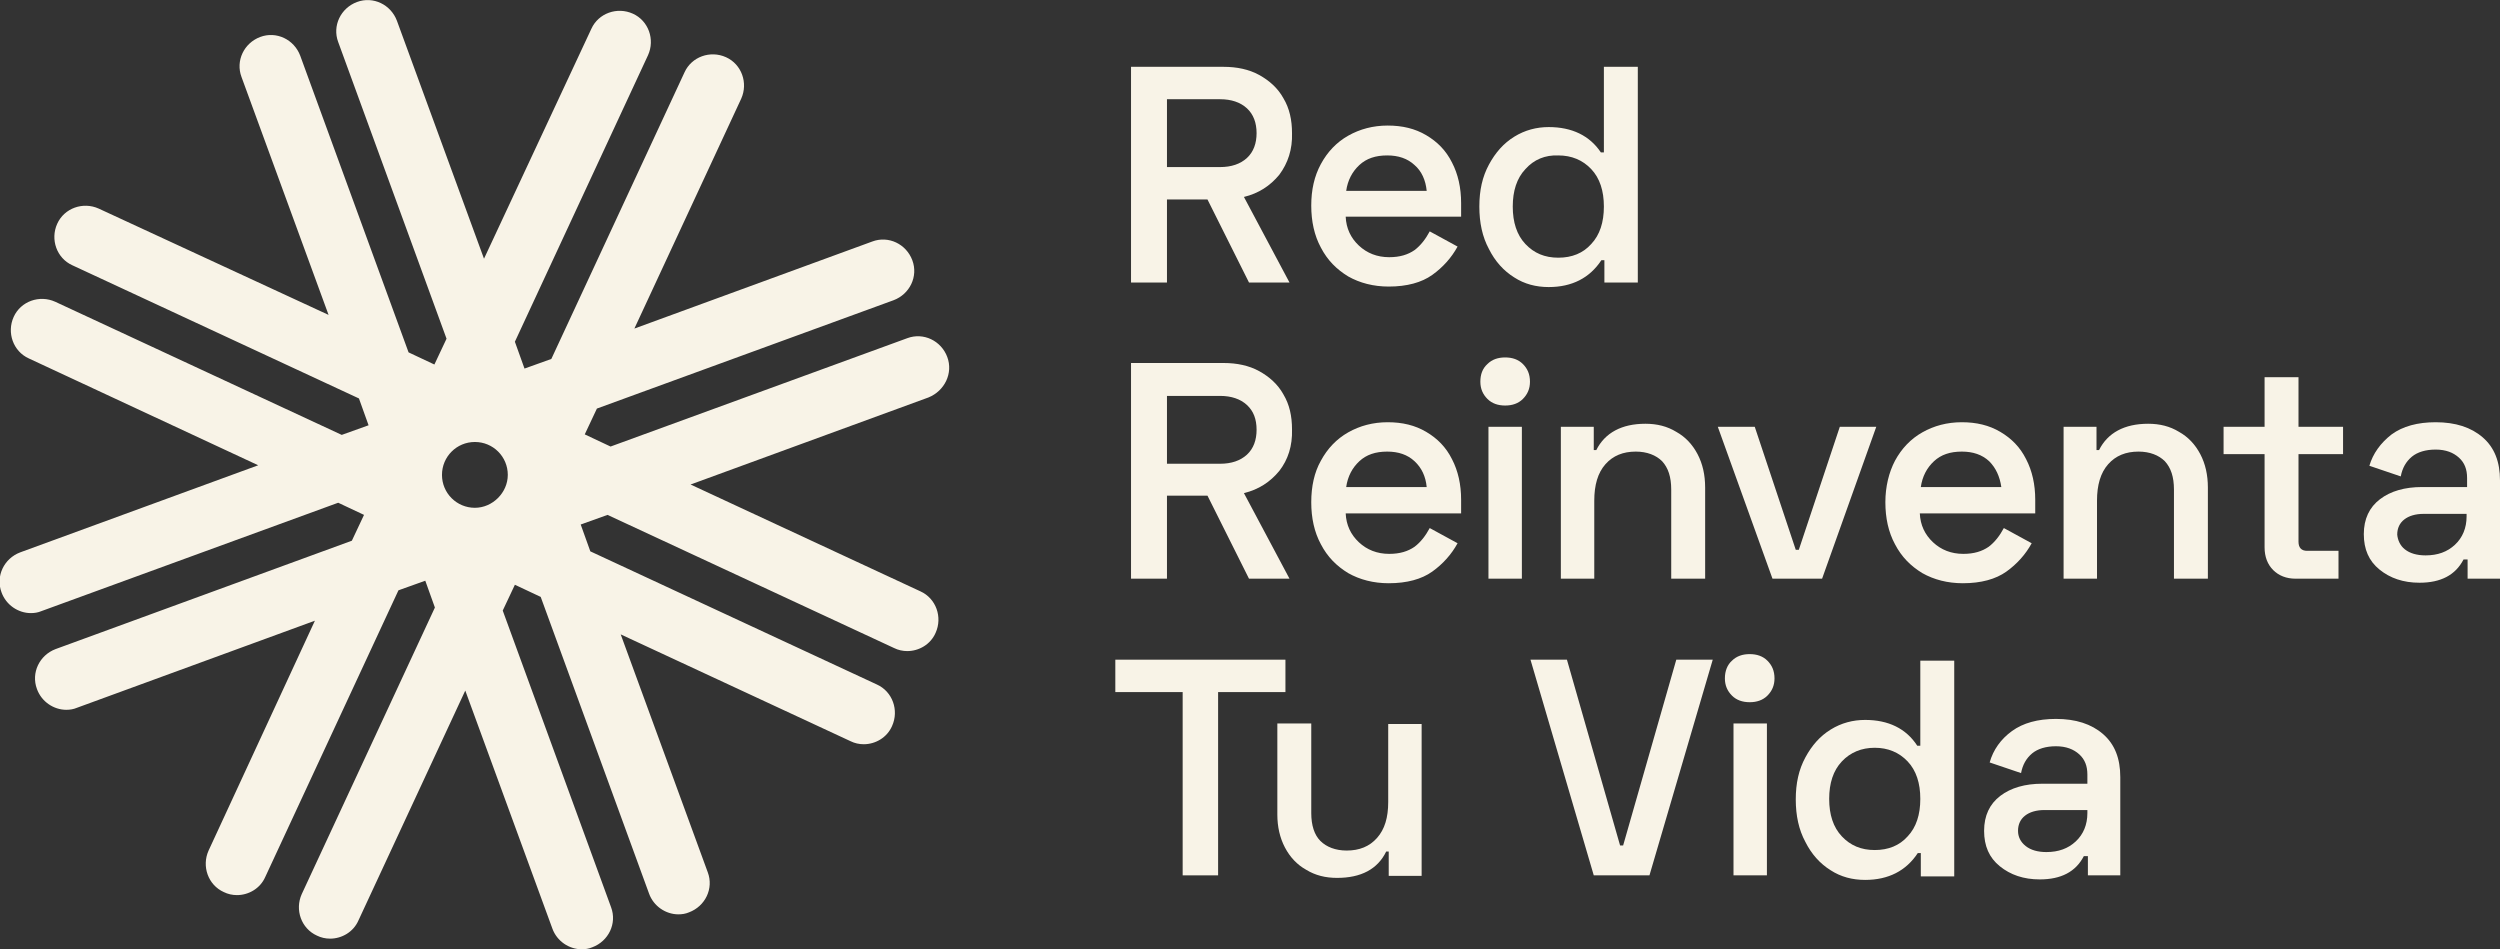
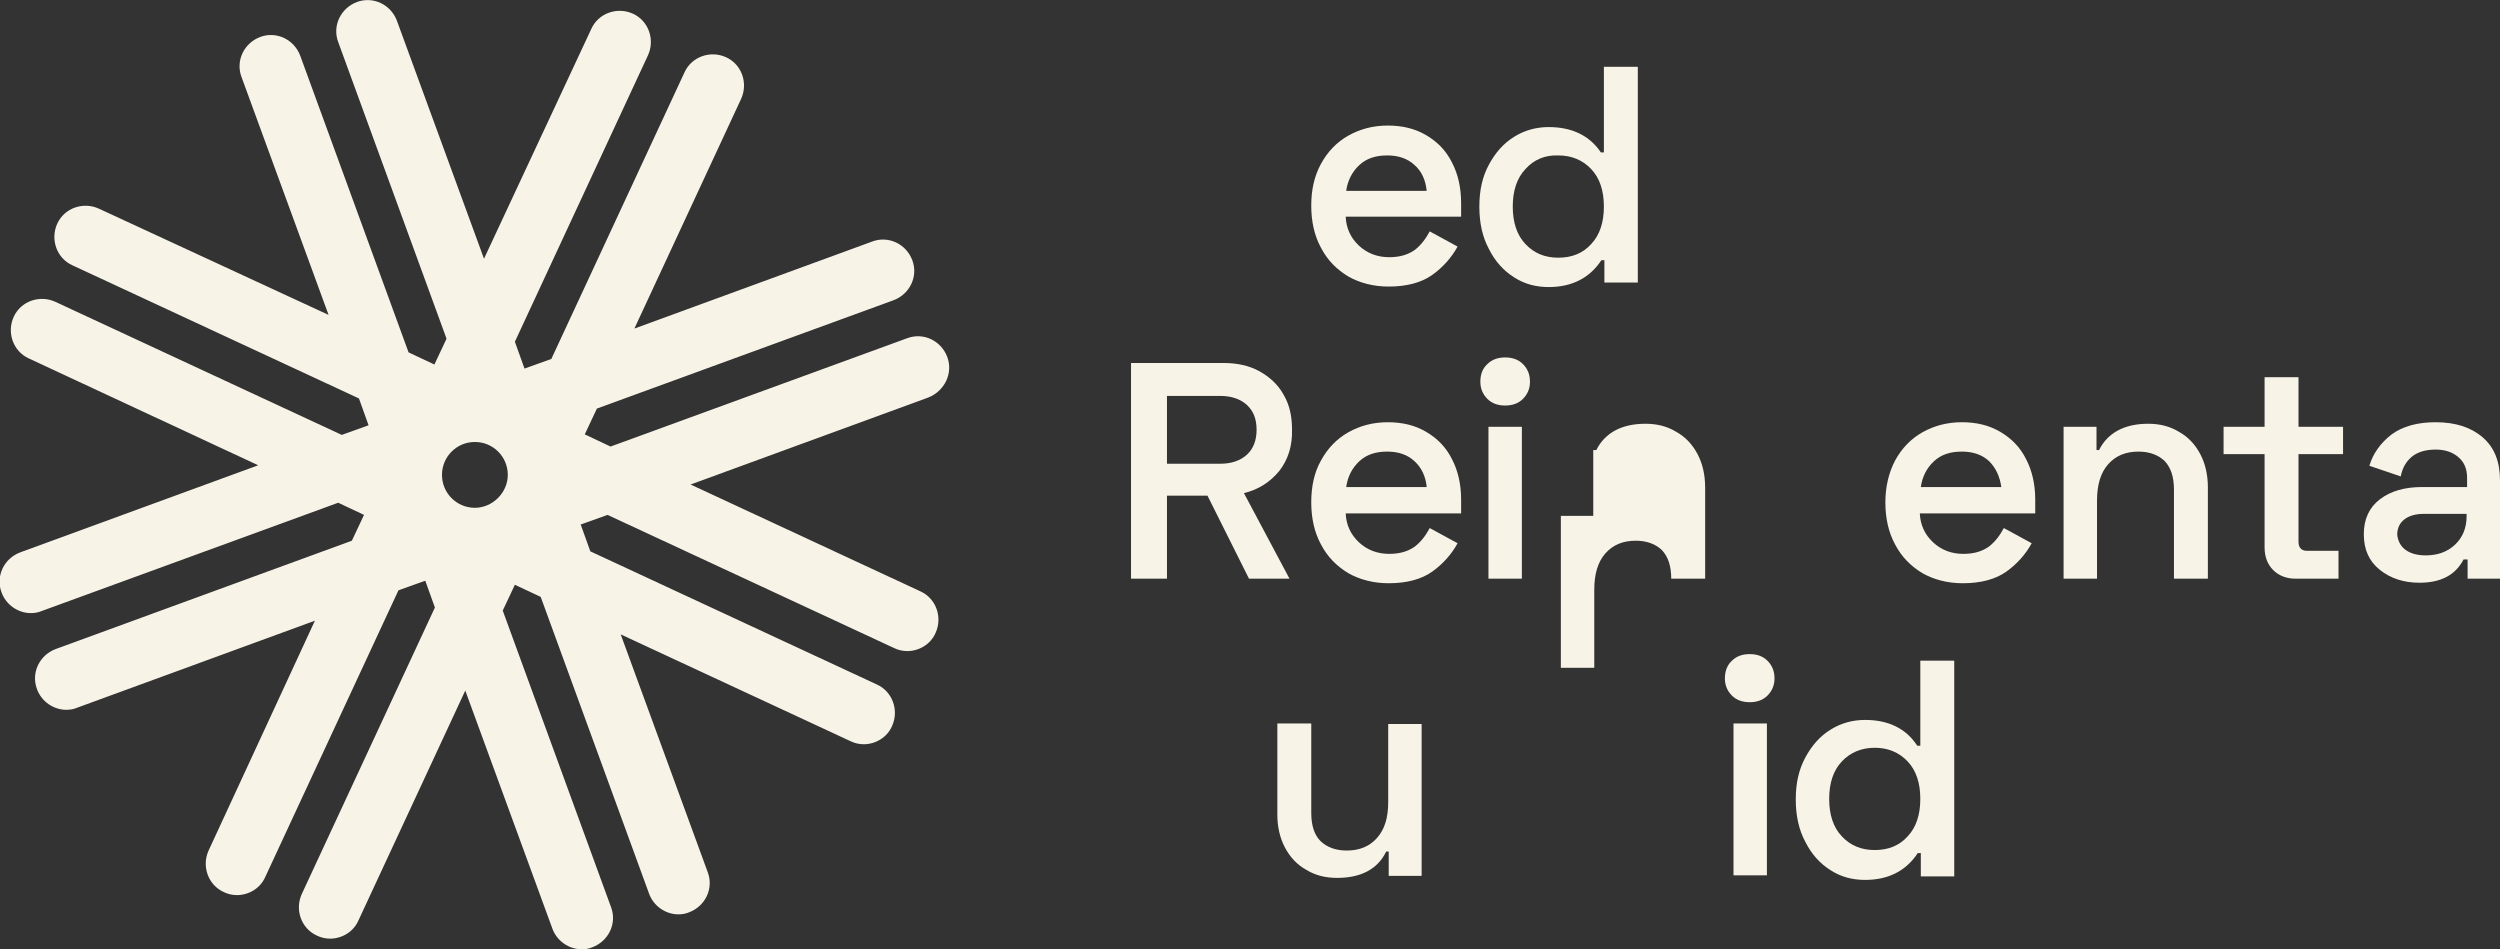
<svg xmlns="http://www.w3.org/2000/svg" version="1.1" id="Capa_1" x="0px" y="0px" viewBox="0 0 493.8 187.5" style="enable-background:new 0 0 493.8 187.5;" xml:space="preserve">
  <rect x="0" y="0" width="493.8" height="187.5" fill="#333333" stroke="none" />
  <style type="text/css">
	.st0{fill:#F8F3E7;}
</style>
  <g>
    <g>
      <g>
-         <path class="st0" d="M252.7,34.5c-1.8,2.2-4.1,3.7-7,4.4l9,16.9h-8l-8.2-16.4h-8v16.4h-7.1V13.2h18.3c2.6,0,5,0.5,7,1.6     s3.7,2.6,4.8,4.6c1.2,2,1.7,4.3,1.7,6.9C255.3,29.5,254.4,32.2,252.7,34.5z M230.5,33H241c2.2,0,4-0.6,5.3-1.8s1.9-2.9,1.9-4.9     s-0.6-3.7-1.9-4.9c-1.3-1.2-3.1-1.8-5.3-1.8h-10.5V33z" />
        <path class="st0" d="M260.9,32.4c1.3-2.4,3.1-4.3,5.4-5.6c2.3-1.3,4.9-2,7.8-2s5.4,0.6,7.6,1.9s3.9,3,5.1,5.4     c1.2,2.3,1.8,5,1.8,8v2.7h-22.8c0.1,2.3,1,4.2,2.6,5.7s3.6,2.3,6,2.3c2.1,0,3.7-0.5,5-1.4c1.2-0.9,2.2-2.2,3-3.7l5.5,3     c-1.2,2.2-2.9,4.1-5,5.6s-5,2.3-8.6,2.3c-3,0-5.7-0.7-8-2c-2.3-1.4-4.1-3.2-5.4-5.7c-1.3-2.4-1.9-5.2-1.9-8.3     S259.6,34.8,260.9,32.4z M279.4,32.6c-1.4-1.3-3.2-1.9-5.4-1.9c-2.3,0-4.1,0.6-5.5,1.9s-2.3,3-2.6,5.1h15.9     C281.6,35.6,280.8,33.8,279.4,32.6z" />
        <path class="st0" d="M316.9,55.8v-4.4h-0.6c-2.3,3.5-5.8,5.3-10.4,5.3c-2.5,0-4.8-0.6-6.8-1.9c-2.1-1.3-3.8-3.2-5-5.6     c-1.3-2.4-1.9-5.2-1.9-8.4s0.6-5.9,1.9-8.3s2.9-4.2,5-5.5s4.4-1.9,6.8-1.9c4.6,0,8.1,1.7,10.3,5h0.6V13.2h6.7v42.6H316.9z      M301.3,33.4c-1.7,1.8-2.5,4.3-2.5,7.4c0,3.1,0.8,5.6,2.5,7.4c1.7,1.8,3.8,2.7,6.5,2.7s4.9-0.9,6.5-2.7c1.7-1.8,2.5-4.3,2.5-7.4     c0-3.1-0.8-5.6-2.5-7.4c-1.7-1.8-3.9-2.7-6.5-2.7C305.2,30.6,303,31.5,301.3,33.4z" />
        <path class="st0" d="M252.7,93c-1.8,2.2-4.1,3.7-7,4.4l9,16.9h-8l-8.2-16.4h-8v16.4h-7.1V71.7h18.3c2.6,0,5,0.5,7,1.6     s3.7,2.6,4.8,4.6c1.2,2,1.7,4.3,1.7,6.9C255.3,88.1,254.4,90.8,252.7,93z M230.5,91.6H241c2.2,0,4-0.6,5.3-1.8     c1.3-1.2,1.9-2.9,1.9-4.9c0-2.1-0.6-3.7-1.9-4.9c-1.3-1.2-3.1-1.8-5.3-1.8h-10.5V91.6z" />
        <path class="st0" d="M260.9,91c1.3-2.4,3.1-4.3,5.4-5.6c2.3-1.3,4.9-2,7.8-2s5.4,0.6,7.6,1.9s3.9,3,5.1,5.4c1.2,2.3,1.8,5,1.8,8     v2.7h-22.8c0.1,2.3,1,4.2,2.6,5.7s3.6,2.3,6,2.3c2.1,0,3.7-0.5,5-1.4c1.2-0.9,2.2-2.2,3-3.7l5.5,3c-1.2,2.2-2.9,4.1-5,5.6     s-5,2.3-8.6,2.3c-3,0-5.7-0.7-8-2c-2.3-1.4-4.1-3.2-5.4-5.7c-1.3-2.4-1.9-5.2-1.9-8.3S259.6,93.3,260.9,91z M279.4,91.1     c-1.4-1.3-3.2-1.9-5.4-1.9c-2.3,0-4.1,0.6-5.5,1.9s-2.3,3-2.6,5.1h15.9C281.6,94.1,280.8,92.4,279.4,91.1z" />
        <path class="st0" d="M293.8,71.9c0.9-0.9,2.1-1.3,3.5-1.3s2.6,0.4,3.5,1.3s1.4,2,1.4,3.5c0,1.4-0.5,2.5-1.4,3.4s-2.1,1.3-3.5,1.3     s-2.6-0.4-3.5-1.3s-1.4-2-1.4-3.4S292.8,72.8,293.8,71.9z M300.7,114.3H294v-30h6.6v30H300.7z" />
-         <path class="st0" d="M314.7,88.9h0.6c1.7-3.4,5-5.2,9.7-5.2c2.3,0,4.3,0.5,6.1,1.6c1.8,1,3.2,2.5,4.2,4.4s1.5,4.1,1.5,6.6v18     h-6.7V96.7c0-2.5-0.6-4.3-1.8-5.6c-1.2-1.2-3-1.9-5.2-1.9c-2.5,0-4.5,0.8-6,2.5s-2.2,4.1-2.2,7.2v15.4h-6.6v-30h6.5v4.6H314.7z" />
-         <path class="st0" d="M346.6,84.3l8.1,24.3h0.6l8.1-24.3h7.2l-10.7,30h-9.8l-10.8-30H346.6z" />
+         <path class="st0" d="M314.7,88.9h0.6c1.7-3.4,5-5.2,9.7-5.2c2.3,0,4.3,0.5,6.1,1.6c1.8,1,3.2,2.5,4.2,4.4s1.5,4.1,1.5,6.6v18     h-6.7c0-2.5-0.6-4.3-1.8-5.6c-1.2-1.2-3-1.9-5.2-1.9c-2.5,0-4.5,0.8-6,2.5s-2.2,4.1-2.2,7.2v15.4h-6.6v-30h6.5v4.6H314.7z" />
        <path class="st0" d="M374.3,91c1.3-2.4,3.1-4.3,5.4-5.6c2.3-1.3,4.9-2,7.8-2s5.4,0.6,7.6,1.9s3.9,3,5.1,5.4c1.2,2.3,1.8,5,1.8,8     v2.7h-22.8c0.1,2.3,1,4.2,2.6,5.7s3.6,2.3,6,2.3c2.1,0,3.7-0.5,5-1.4c1.2-0.9,2.2-2.2,3-3.7l5.5,3c-1.2,2.2-2.9,4.1-5,5.6     s-5,2.3-8.6,2.3c-3,0-5.7-0.7-8-2c-2.3-1.4-4.1-3.2-5.4-5.7c-1.3-2.4-1.9-5.2-1.9-8.3S373.1,93.3,374.3,91z M392.9,91.1     c-1.4-1.3-3.2-1.9-5.4-1.9c-2.3,0-4.1,0.6-5.5,1.9s-2.3,3-2.6,5.1h15.9C395,94.1,394.2,92.4,392.9,91.1z" />
        <path class="st0" d="M414,88.9h0.6c1.7-3.4,5-5.2,9.7-5.2c2.3,0,4.3,0.5,6.1,1.6c1.8,1,3.2,2.5,4.2,4.4s1.5,4.1,1.5,6.6v18h-6.7     V96.7c0-2.5-0.6-4.3-1.8-5.6c-1.2-1.2-3-1.9-5.2-1.9c-2.5,0-4.5,0.8-6,2.5s-2.2,4.1-2.2,7.2v15.4h-6.6v-30h6.5v4.6H414z" />
        <path class="st0" d="M447.3,84.3v-9.8h6.7v9.8h8.8v5.4H454V107c0,1.2,0.6,1.8,1.7,1.8h6.2v5.5h-8.5c-1.8,0-3.3-0.6-4.4-1.7     s-1.7-2.6-1.7-4.5V89.7h-8.1v-5.4C439.2,84.3,447.3,84.3,447.3,84.3z" />
        <path class="st0" d="M472.4,85.8c2.2-1.6,5.1-2.4,8.7-2.4c3.9,0,7,1,9.3,3s3.4,4.8,3.4,8.5v19.4h-6.4v-3.8h-0.8     c-1.6,3.1-4.5,4.6-8.7,4.6c-3.2,0-5.8-0.9-7.9-2.6s-3.1-4-3.1-7s1.1-5.3,3.2-6.9s4.9-2.4,8.3-2.4h8.9v-1.8c0-1.7-0.5-3-1.6-4     s-2.6-1.6-4.6-1.6s-3.6,0.5-4.7,1.4c-1.2,1-1.9,2.3-2.2,3.9L468,92C468.7,89.6,470.2,87.5,472.4,85.8z M475,108.5     c1,0.8,2.4,1.2,4.1,1.2c2.4,0,4.3-0.7,5.8-2.1s2.3-3.3,2.3-5.6v-0.5h-8.5c-1.6,0-2.9,0.4-3.8,1.1s-1.4,1.7-1.4,3     C473.6,106.7,474.1,107.8,475,108.5z" />
-         <path class="st0" d="M253.9,130.3v6.4h-13.3v36.2h-7v-36.2h-13.3v-6.4H253.9z" />
        <path class="st0" d="M274.4,168.2h-0.6c-1.7,3.5-5,5.2-9.7,5.2c-2.3,0-4.3-0.5-6.1-1.6c-1.8-1-3.2-2.5-4.2-4.4s-1.5-4.1-1.5-6.5     v-18h6.7v17.7c0,2.4,0.6,4.3,1.8,5.5c1.2,1.2,3,1.9,5.2,1.9c2.5,0,4.5-0.8,6-2.5s2.2-4,2.2-7.1V143h6.6v30h-6.5v-4.8H274.4z" />
-         <path class="st0" d="M309.5,130.3L320,167h0.6l10.5-36.7h7.2l-12.5,42.6h-11l-12.5-42.6L309.5,130.3L309.5,130.3z" />
        <path class="st0" d="M342.1,130.5c0.9-0.9,2.1-1.3,3.5-1.3s2.6,0.4,3.5,1.3c0.9,0.9,1.4,2,1.4,3.5c0,1.4-0.5,2.5-1.4,3.4     s-2.1,1.3-3.5,1.3s-2.6-0.4-3.5-1.3c-0.9-0.9-1.4-2-1.4-3.4C340.7,132.5,341.2,131.3,342.1,130.5z M349,172.9h-6.6v-30h6.6V172.9     z" />
        <path class="st0" d="M379.4,172.9v-4.4h-0.6c-2.3,3.5-5.8,5.3-10.4,5.3c-2.5,0-4.8-0.6-6.8-1.9c-2.1-1.3-3.8-3.2-5-5.6     c-1.3-2.4-1.9-5.2-1.9-8.4s0.6-5.9,1.9-8.3s2.9-4.2,5-5.5s4.4-1.9,6.8-1.9c4.6,0,8.1,1.7,10.3,5.1h0.6v-16.8h6.7v42.6h-6.6V172.9     z M363.8,150.4c-1.7,1.8-2.5,4.3-2.5,7.4c0,3.1,0.8,5.6,2.5,7.4c1.7,1.8,3.8,2.7,6.5,2.7s4.9-0.9,6.5-2.7     c1.7-1.8,2.5-4.3,2.5-7.4c0-3.1-0.8-5.6-2.5-7.4c-1.7-1.8-3.9-2.7-6.5-2.7C367.7,147.7,365.5,148.6,363.8,150.4z" />
-         <path class="st0" d="M397.4,144.4c2.2-1.6,5.1-2.4,8.7-2.4c3.9,0,7,1,9.3,3s3.4,4.8,3.4,8.5v19.4h-6.4v-3.8h-0.8     c-1.6,3.1-4.5,4.6-8.7,4.6c-3.2,0-5.8-0.9-7.9-2.6c-2.1-1.7-3.1-4-3.1-7s1.1-5.3,3.2-6.9c2.1-1.6,4.9-2.4,8.3-2.4h8.9V153     c0-1.7-0.5-3-1.6-4s-2.6-1.6-4.6-1.6s-3.6,0.5-4.7,1.4c-1.2,1-1.9,2.3-2.2,3.9l-6.2-2.1C393.7,148.1,395.2,146,397.4,144.4z      M400.1,167.1c1,0.8,2.4,1.2,4.1,1.2c2.4,0,4.3-0.7,5.8-2.1c1.5-1.4,2.3-3.3,2.3-5.6V160h-8.5c-1.6,0-2.9,0.4-3.8,1.1     c-0.9,0.7-1.4,1.7-1.4,3C398.6,165.3,399.1,166.3,400.1,167.1z" />
      </g>
    </g>
    <g>
      <path class="st0" d="M187.1,70.5c-1.2-3.2-4.7-4.9-7.9-3.7l-58.6,21.4l-5.1-2.4l2.4-5.1l58.6-21.4c3.2-1.2,4.9-4.7,3.7-7.9    s-4.7-4.9-7.9-3.7l-47,17.2l21.1-45.4c1.4-3.1,0.1-6.8-3-8.2s-6.8-0.1-8.2,3l-26.3,56.6l-5.3,1.9l-1.9-5.3L128,10.9    c1.4-3.1,0.1-6.8-3-8.2c-3.1-1.4-6.8-0.1-8.2,3L95.6,51.1l-17.2-47c-1.2-3.2-4.7-4.9-7.9-3.7c-3.2,1.2-4.9,4.7-3.7,7.9l21.4,58.6    L85.8,72l-5.1-2.4L59.3,11c-1.2-3.2-4.7-4.9-7.9-3.7s-4.9,4.7-3.7,7.9l17.2,47l-45.4-21c-3.1-1.4-6.8-0.1-8.2,3s-0.1,6.8,3,8.2    l56.6,26.3l1.9,5.3l-5.3,1.9L10.9,59.6c-3.1-1.4-6.8-0.1-8.2,3s-0.1,6.8,3,8.2L51,91.9L4,109.1c-3.2,1.2-4.9,4.7-3.7,7.9    c0.9,2.5,3.3,4.1,5.8,4.1c0.7,0,1.4-0.1,2.1-0.4l58.6-21.4l5.1,2.4l-2.4,5.1L11,128.2c-3.2,1.2-4.9,4.7-3.7,7.9    c0.9,2.5,3.3,4.1,5.8,4.1c0.7,0,1.4-0.1,2.1-0.4l47-17.2l-21,45.4c-1.4,3.1-0.1,6.8,3,8.2c0.8,0.4,1.7,0.6,2.6,0.6    c2.3,0,4.6-1.3,5.6-3.6l26.3-56.6l5.3-1.9l1.9,5.3l-26.3,56.6c-1.4,3.1-0.1,6.8,3,8.2c0.8,0.4,1.7,0.6,2.6,0.6    c2.3,0,4.6-1.3,5.6-3.6l21.1-45.4l17.2,47c0.9,2.5,3.3,4.1,5.8,4.1c0.7,0,1.4-0.1,2.1-0.4c3.2-1.2,4.9-4.7,3.7-7.9l-21.4-58.6    l2.4-5.1l5.1,2.4l21.4,58.6c0.9,2.5,3.3,4.1,5.8,4.1c0.7,0,1.4-0.1,2.1-0.4c3.2-1.2,4.9-4.7,3.7-7.9l-17.2-47l45.4,21.1    c0.8,0.4,1.7,0.6,2.6,0.6c2.3,0,4.6-1.3,5.6-3.6c1.4-3.1,0.1-6.8-3-8.2l-56.6-26.3l-1.9-5.3l5.3-1.9l56.6,26.3    c0.8,0.4,1.7,0.6,2.6,0.6c2.3,0,4.6-1.3,5.6-3.6c1.4-3.1,0.1-6.8-3-8.2l-45.4-21.1l47-17.2C186.6,77.2,188.3,73.7,187.1,70.5z     M93.8,100.3c-3.6,0-6.5-2.9-6.5-6.5s2.9-6.5,6.5-6.5s6.5,2.9,6.5,6.5C100.3,97.3,97.3,100.3,93.8,100.3z" />
    </g>
  </g>
</svg>